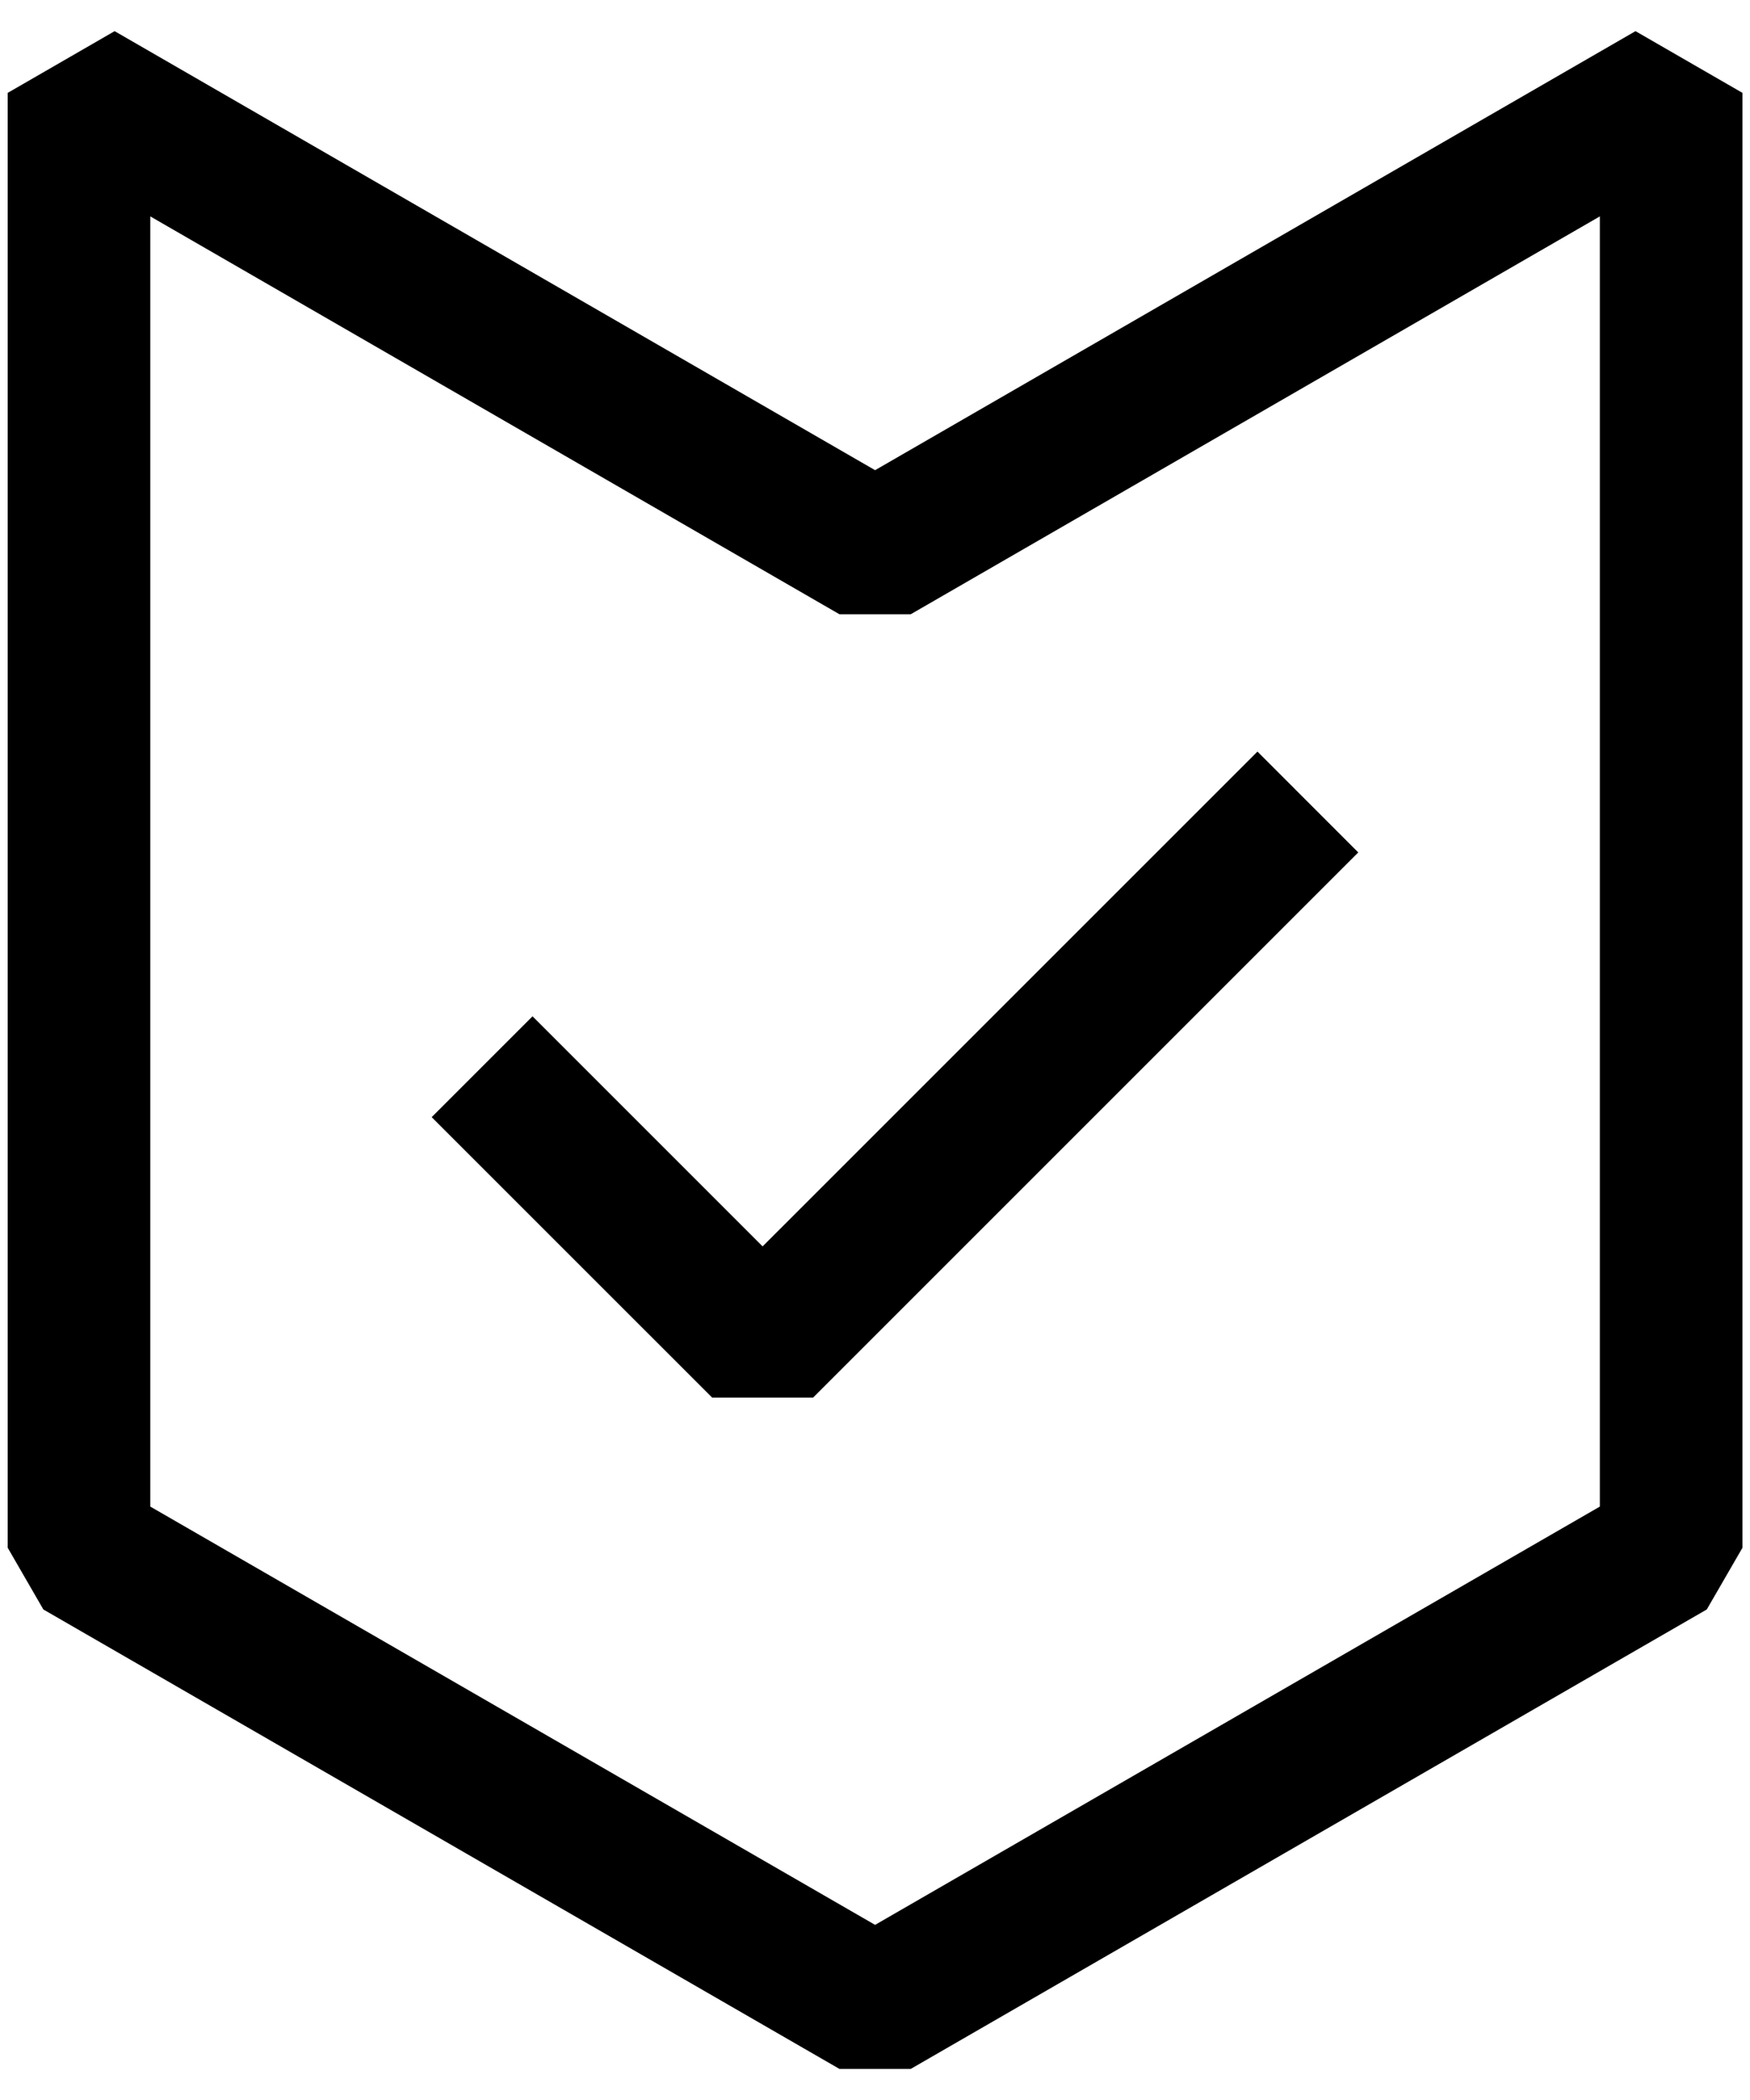
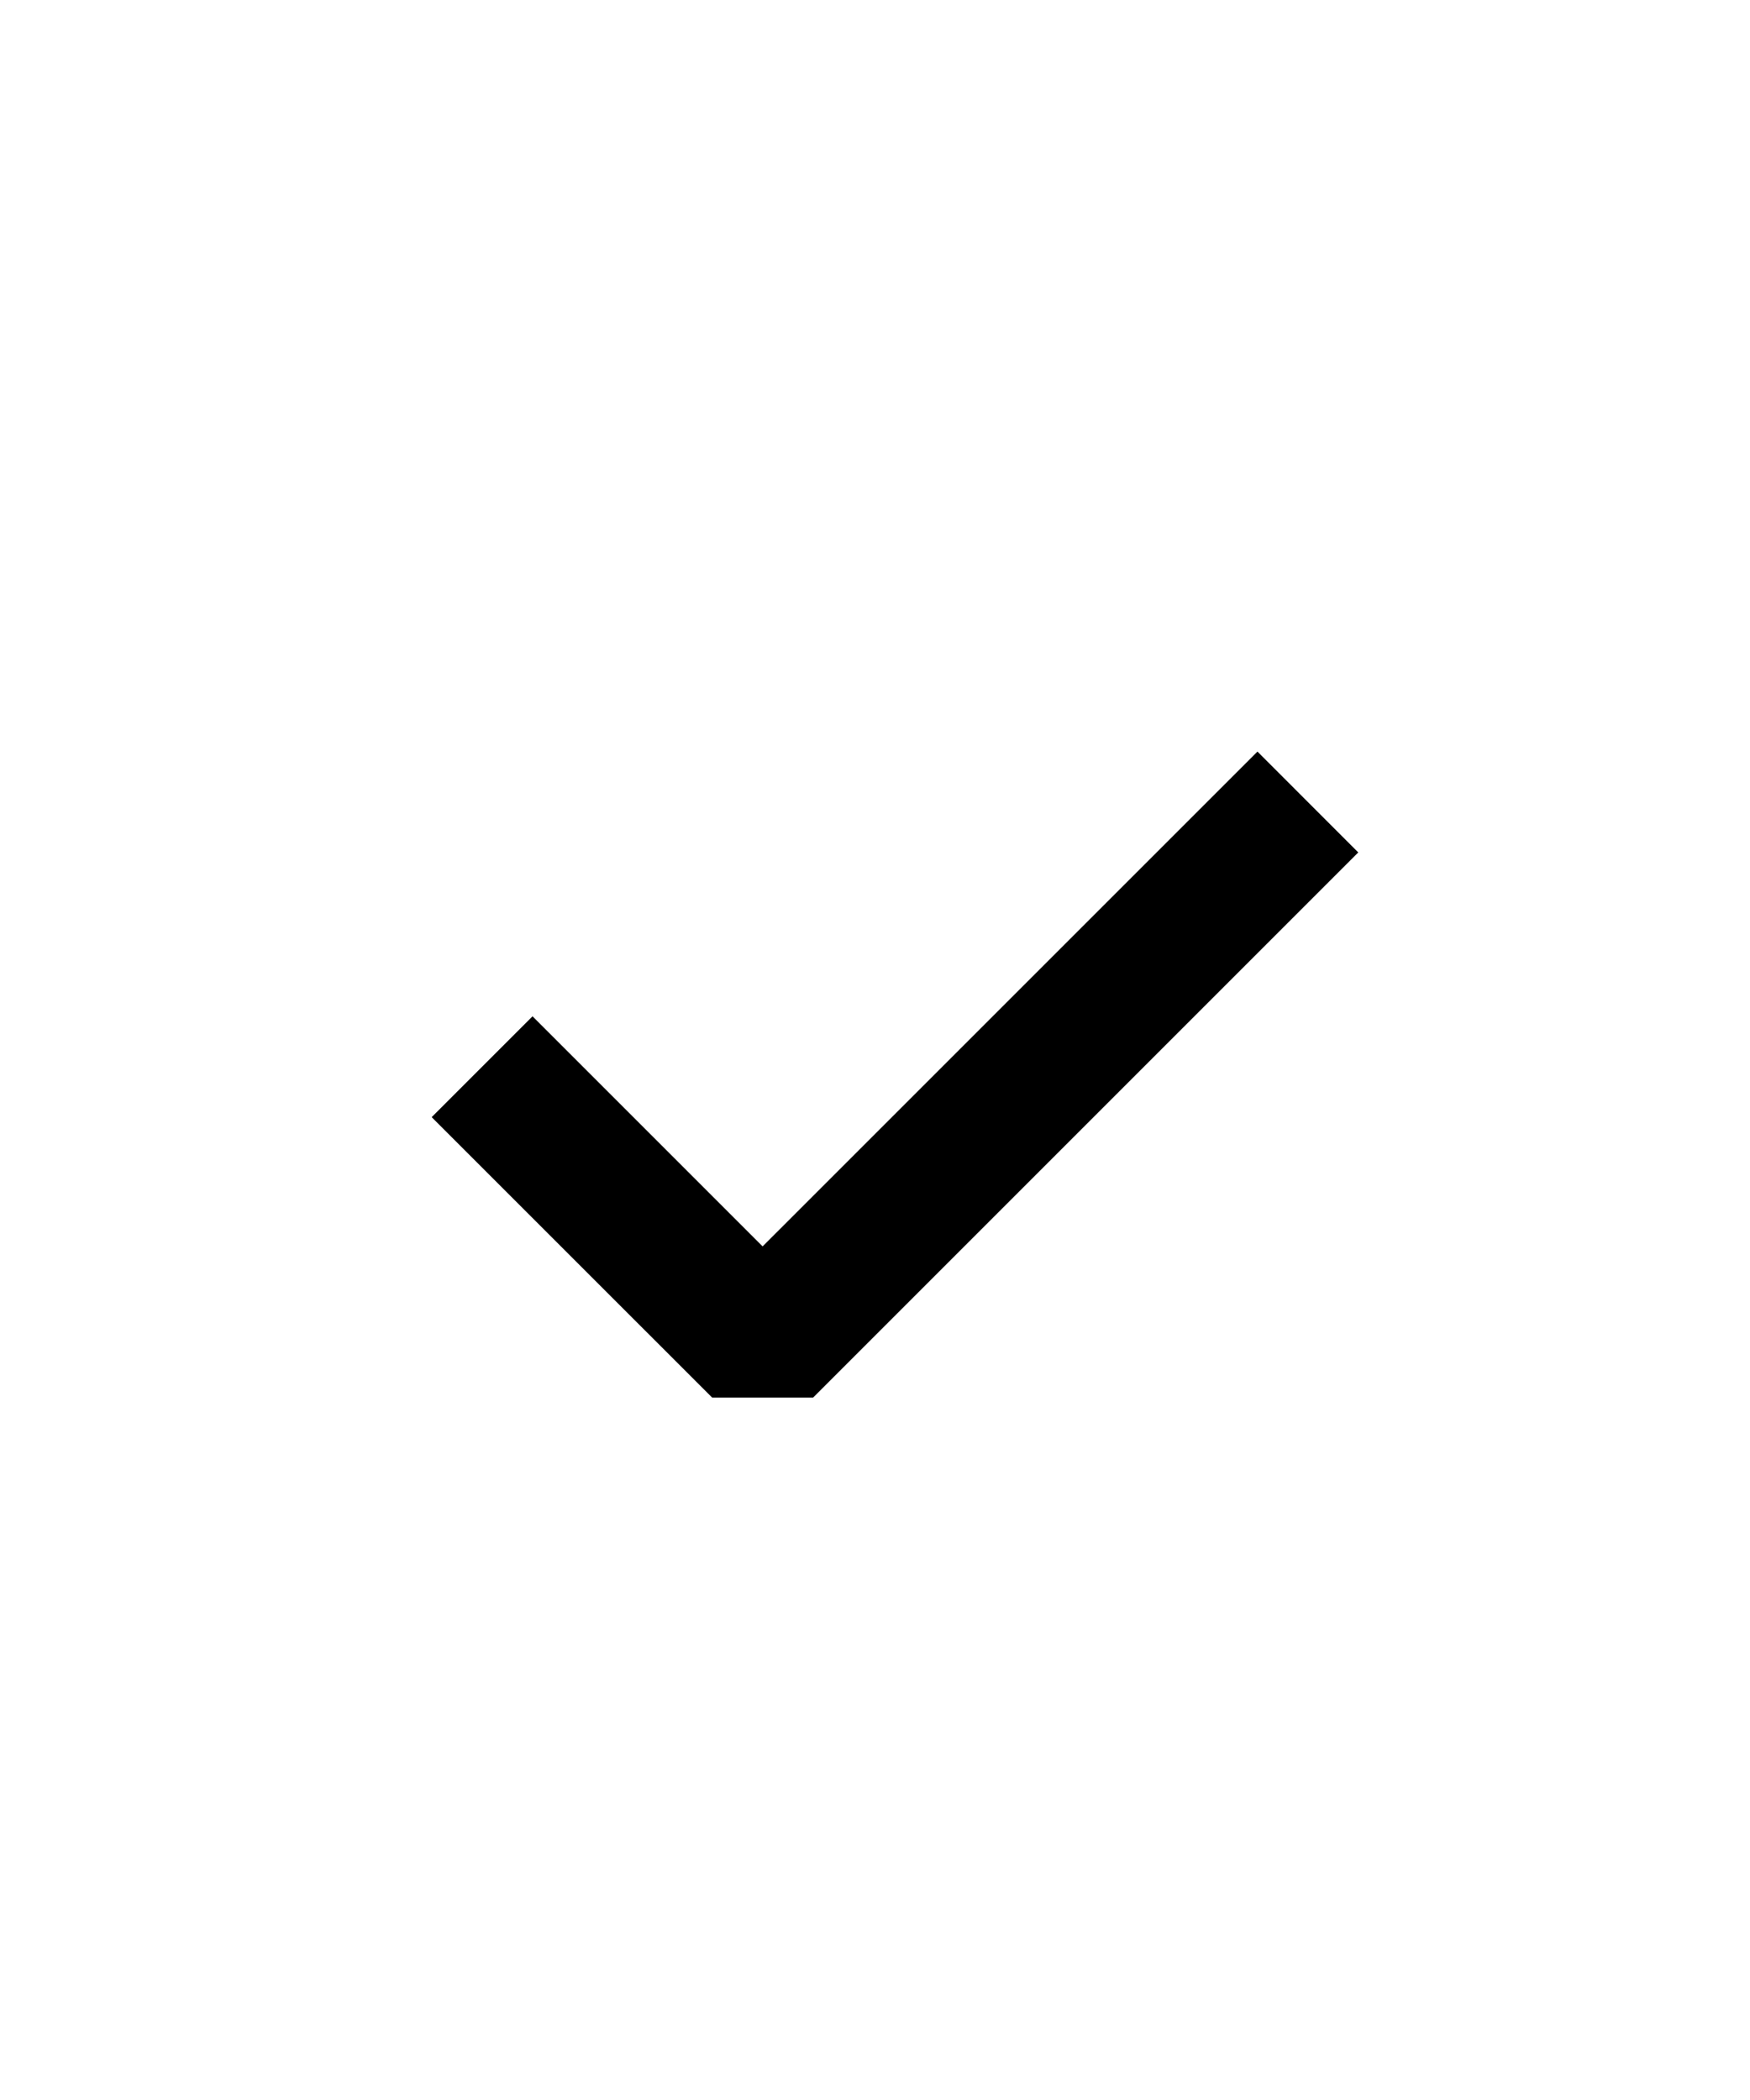
<svg xmlns="http://www.w3.org/2000/svg" width="40" height="48" viewBox="0 0 40 48" fill="none">
-   <path d="M19.188 47.29L0.991 36.788L0.176 35.377V2.123L2.62 0.712L20.002 10.747L37.383 0.712L39.828 2.123V35.377L39.012 36.788L20.816 47.29H19.188ZM3.435 34.436L20.002 43.997L36.568 34.436V4.946L20.817 14.04H19.187L3.435 4.946V34.436Z" fill="#123D3D" style="fill:#123D3D;fill:color(display-p3 0.071 0.239 0.239);fill-opacity:1;" />
  <path d="M16.279 31.946L9.867 25.535L12.172 23.23L17.431 28.489L28.742 17.179L31.046 19.484L18.584 31.946H16.279Z" fill="#49C63C" style="fill:#49C63C;fill:color(display-p3 0.286 0.776 0.235);fill-opacity:1;" />
</svg>